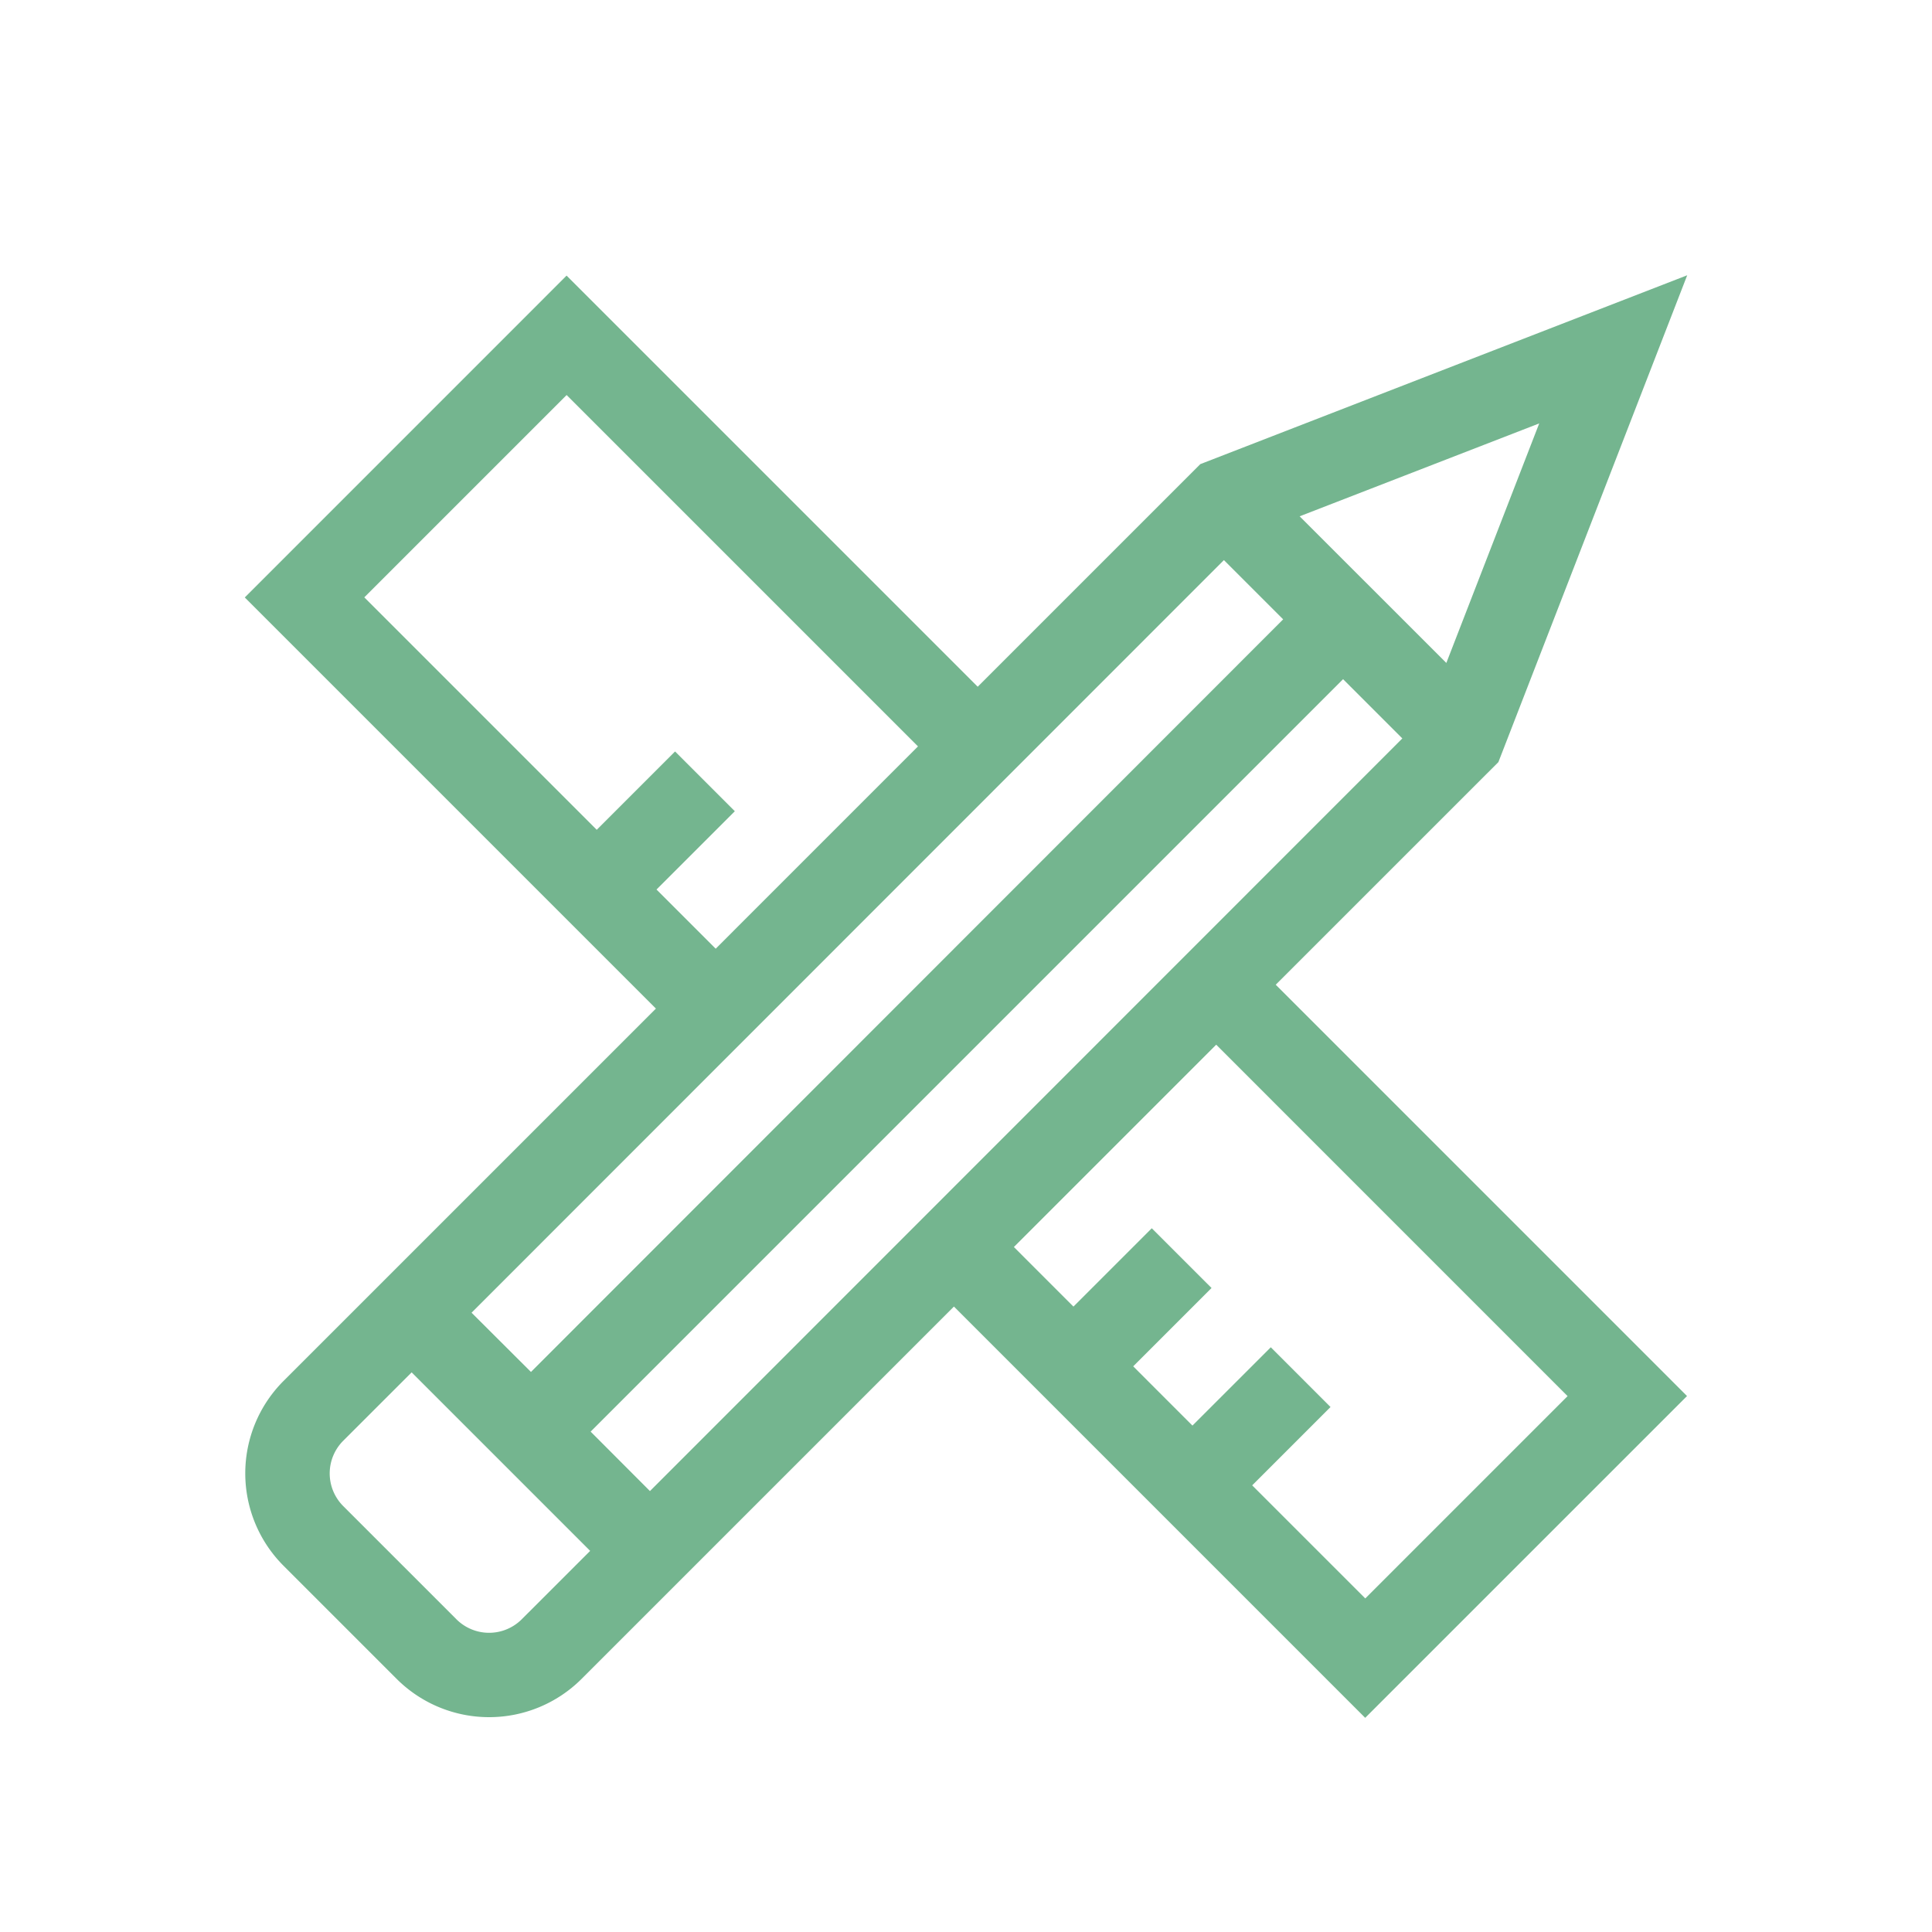
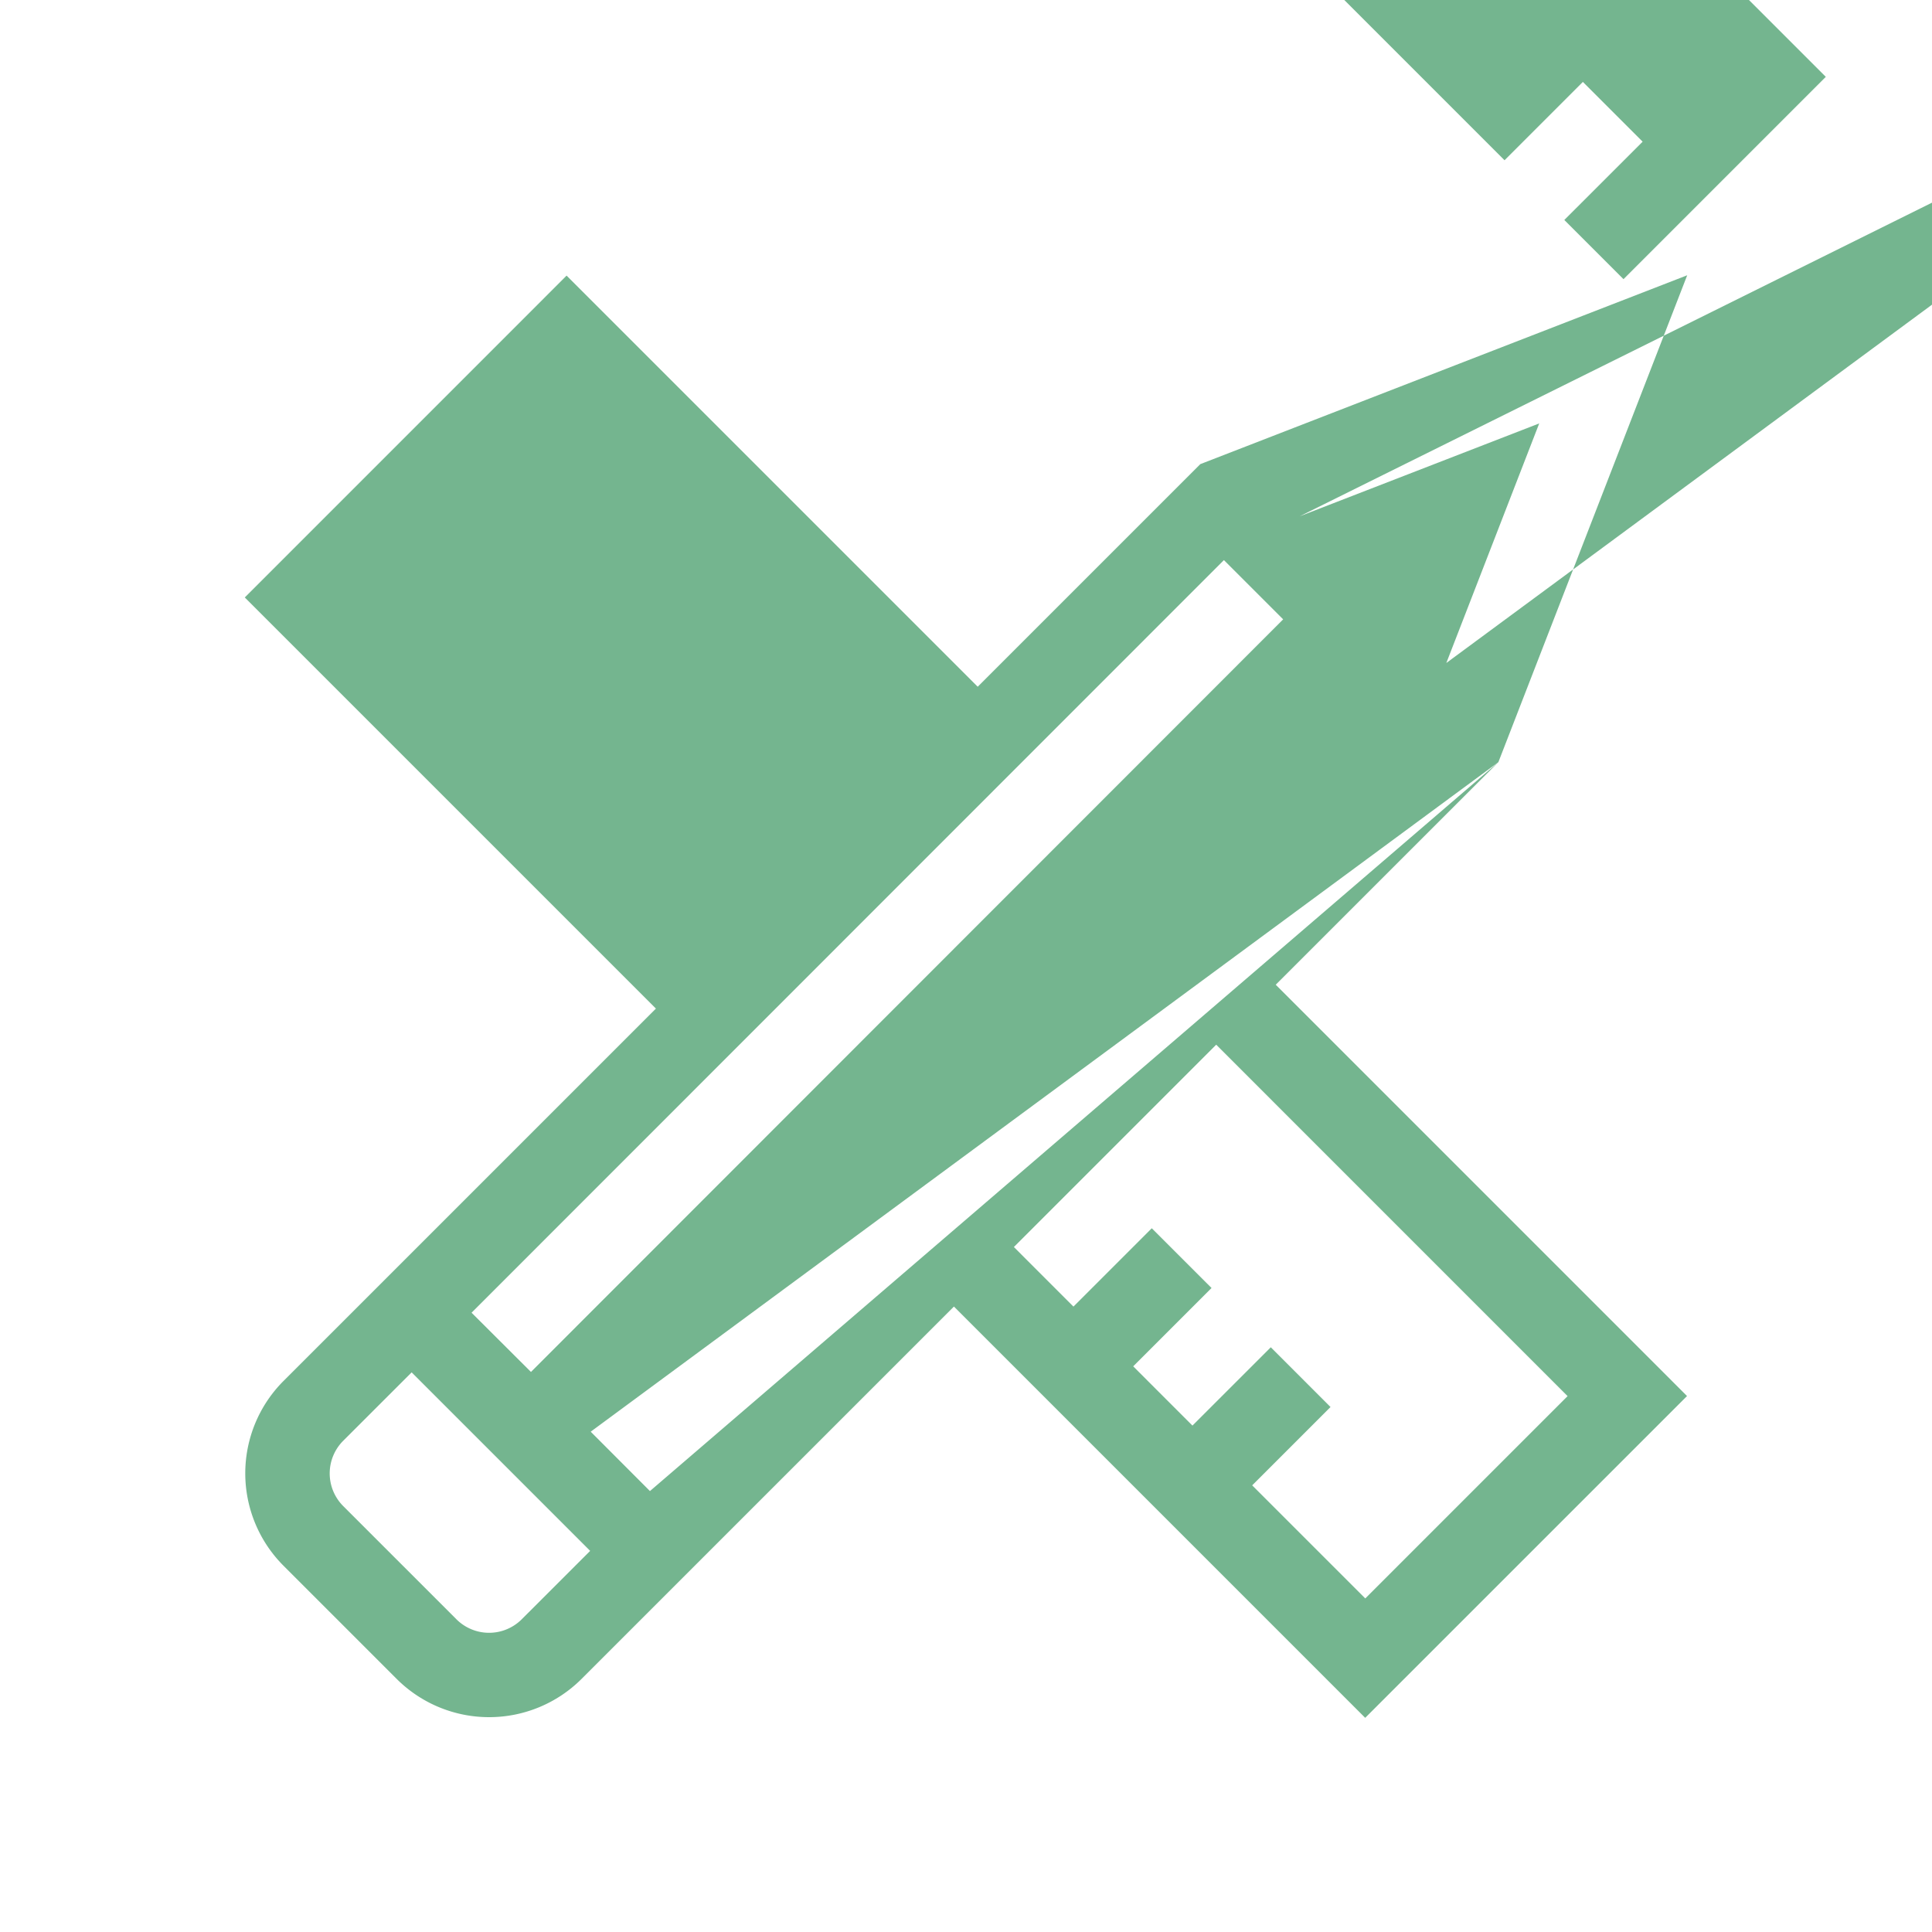
<svg xmlns="http://www.w3.org/2000/svg" width="75" height="75" viewBox="0 0 75 75">
  <g transform="translate(-769.588 -502.957)">
-     <rect width="75" height="75" transform="translate(769.588 502.957)" fill="none" />
-     <path d="M827.755,532.543l7.33-18.9-18.9,7.331-8.642,8.642-15.96-15.96L779.091,526.15l15.96,15.96-11.8,11.8-2.656,2.655a5.074,5.074,0,0,0,0,7.175l4.393,4.393a5.078,5.078,0,0,0,7.175,0l14.457-14.456,15.965,15.966,12.493-12.492-15.966-15.967,8.643-8.642Zm-35.241,25.992,29.212-29.212,2.3,2.3L794.819,560.84l-2.3-2.305Zm33.217-29.846L820.04,523l9.3-3.606-3.606,9.3Zm-30.658,8.8,3.041-3.04-2.32-2.32-3.041,3.041-9.023-9.024,7.854-7.854,13.64,13.64-7.853,7.854-2.3-2.3ZM817.1,524.7l2.3,2.3L790.2,556.216l-2.306-2.3L817.1,524.7Zm-27.258,41.117a1.794,1.794,0,0,1-2.536,0l-4.394-4.394a1.794,1.794,0,0,1,0-2.536l2.656-2.655,6.93,6.93-2.656,2.655Zm40.6-8.663-7.854,7.854-4.39-4.39,3.041-3.041-2.319-2.319-3.041,3.04-2.3-2.3,3.041-3.041-2.32-2.319-3.041,3.041-2.312-2.313,7.854-7.854Z" fill="#74b58f" fill-rule="evenodd" />
+     <path d="M827.755,532.543l7.33-18.9-18.9,7.331-8.642,8.642-15.96-15.96L779.091,526.15l15.96,15.96-11.8,11.8-2.656,2.655a5.074,5.074,0,0,0,0,7.175l4.393,4.393a5.078,5.078,0,0,0,7.175,0l14.457-14.456,15.965,15.966,12.493-12.492-15.966-15.967,8.643-8.642ZL794.819,560.84l-2.3-2.305Zm33.217-29.846L820.04,523l9.3-3.606-3.606,9.3Zm-30.658,8.8,3.041-3.04-2.32-2.32-3.041,3.041-9.023-9.024,7.854-7.854,13.64,13.64-7.853,7.854-2.3-2.3ZM817.1,524.7l2.3,2.3L790.2,556.216l-2.306-2.3L817.1,524.7Zm-27.258,41.117a1.794,1.794,0,0,1-2.536,0l-4.394-4.394a1.794,1.794,0,0,1,0-2.536l2.656-2.655,6.93,6.93-2.656,2.655Zm40.6-8.663-7.854,7.854-4.39-4.39,3.041-3.041-2.319-2.319-3.041,3.04-2.3-2.3,3.041-3.041-2.32-2.319-3.041,3.041-2.312-2.313,7.854-7.854Z" fill="#74b58f" fill-rule="evenodd" />
  </g>
</svg>